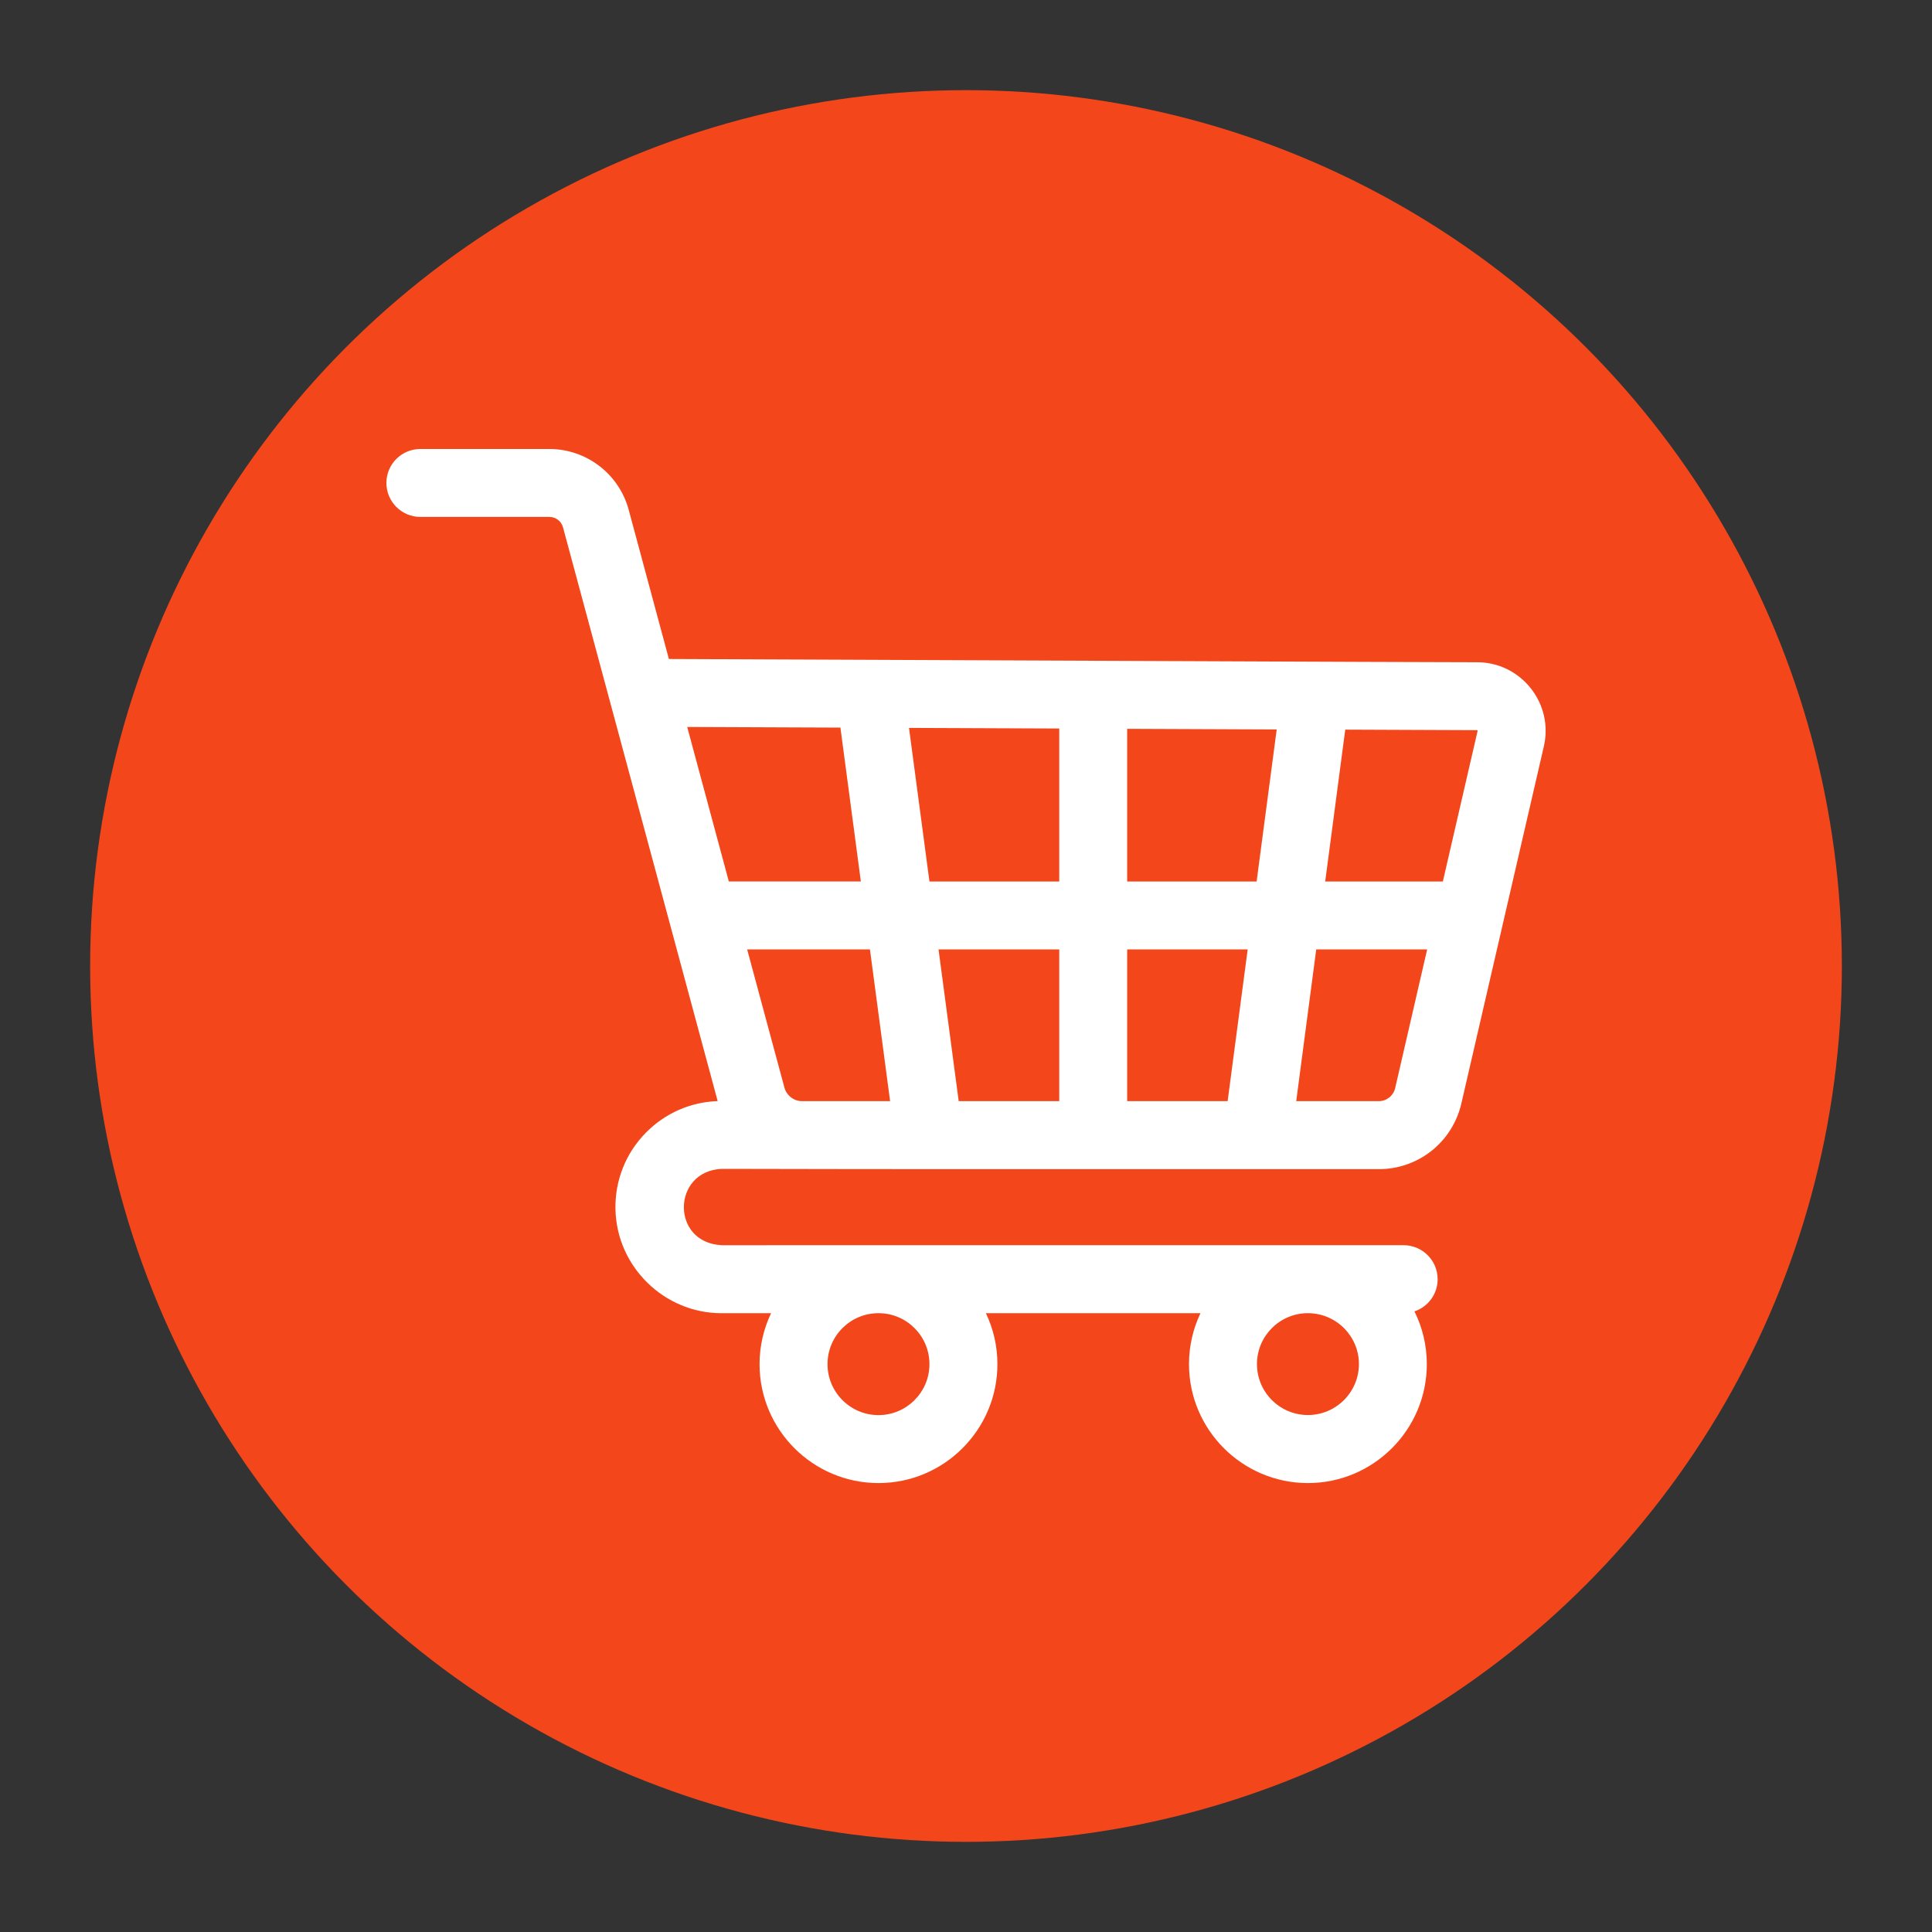
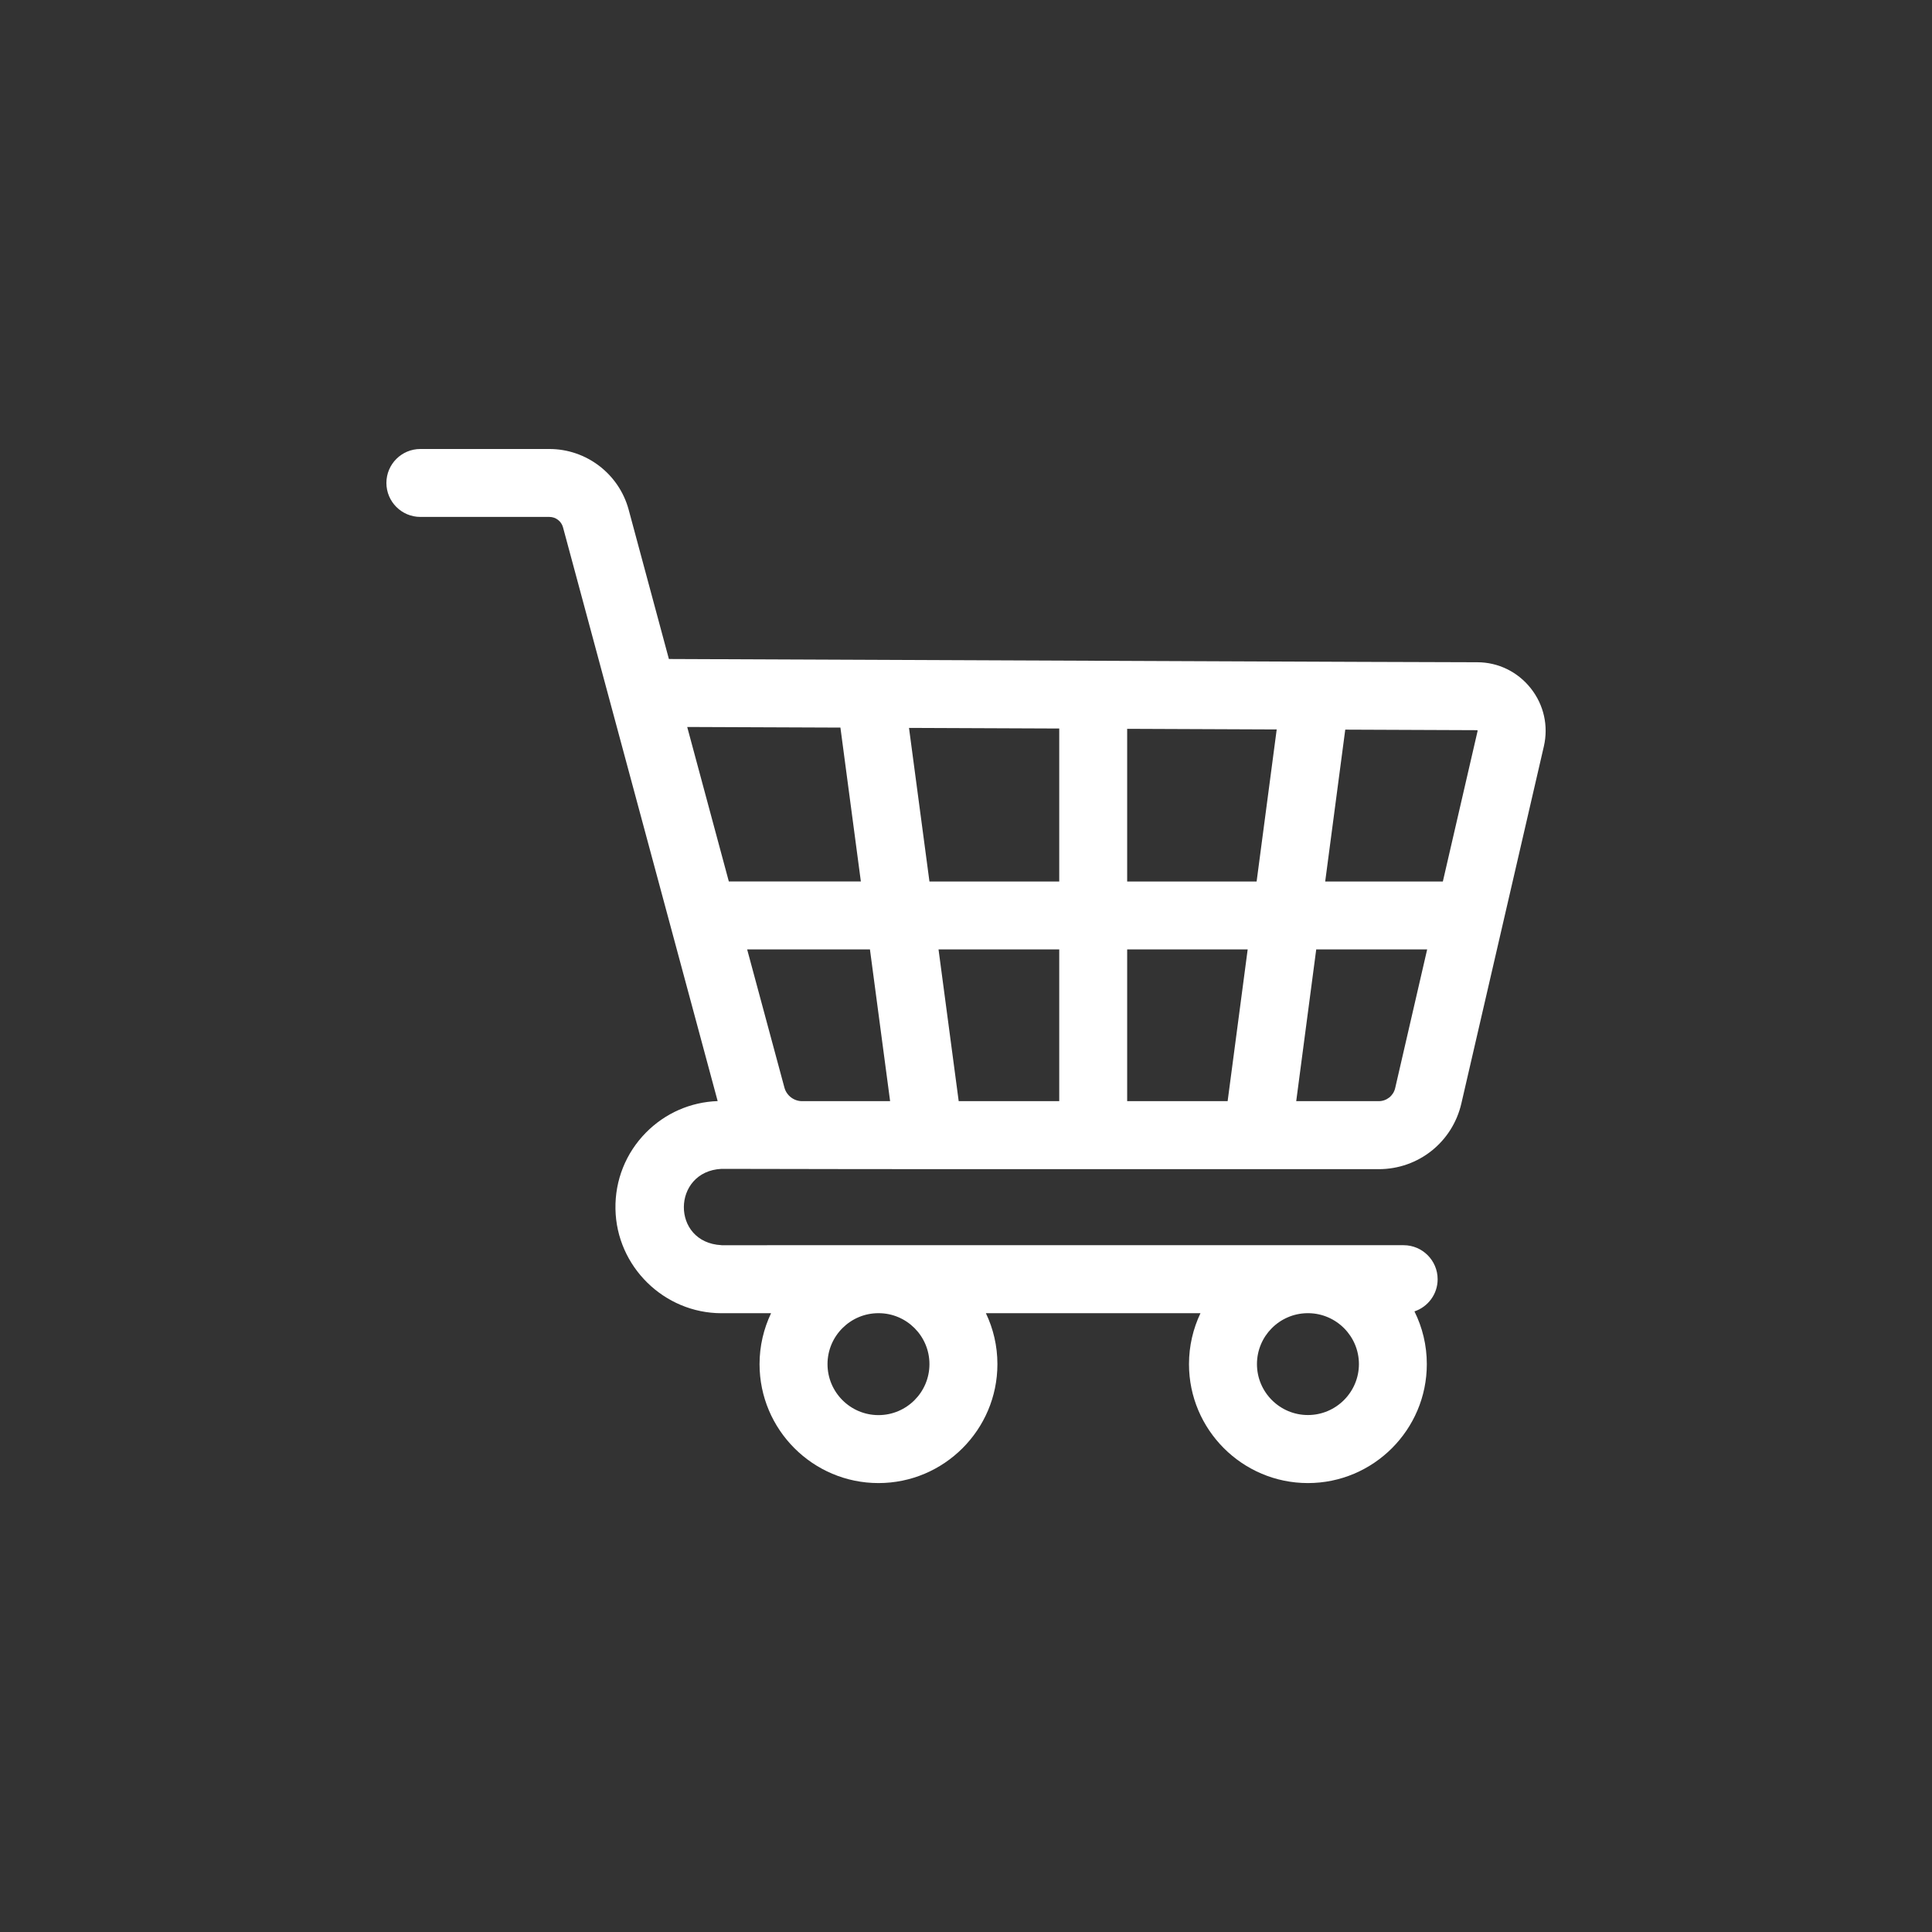
<svg xmlns="http://www.w3.org/2000/svg" version="1.1" id="圖層_1" x="0px" y="0px" width="50px" height="50px" viewBox="0 0 50 50" style="enable-background:new 0 0 50 50;" xml:space="preserve">
  <rect x="0" y="0" width="50" height="50" fill="#333333" stroke="none" />
-   <circle style="fill:#F3471B;" cx="25" cy="25" r="22.667" />
  <path style="fill:#FFFFFF;" d="M18.672,32.225c-1.311-0.066-1.286-1.91,0-1.975c3.643,0.014,13.251,0.004,17.009,0.008  c1.028,0,1.908-0.701,2.139-1.701l2.135-9.242c0.122-0.529-0.001-1.076-0.339-1.502c-0.337-0.426-0.842-0.674-1.385-0.674  c-1.512,0-14.347-0.059-20.92-0.084l-1.042-3.867c-0.251-0.924-1.094-1.568-2.051-1.568h-3.339c-0.485,0-0.879,0.393-0.879,0.879  c0,0.484,0.394,0.879,0.879,0.879h3.339c0.165,0,0.31,0.111,0.353,0.27l4.002,14.848c-0.703,0.025-1.359,0.313-1.856,0.816  c-0.521,0.529-0.802,1.232-0.789,1.975c0.025,1.488,1.257,2.699,2.745,2.699h1.282c-0.19,0.4-0.298,0.848-0.298,1.318  c0,1.697,1.381,3.078,3.078,3.078s3.078-1.381,3.078-3.078c0-0.471-0.107-0.918-0.298-1.318h5.553  c-0.19,0.4-0.297,0.848-0.297,1.318c0,1.697,1.381,3.078,3.078,3.078c1.696,0,3.077-1.381,3.077-3.078  c0-0.49-0.115-0.953-0.32-1.365c0.349-0.117,0.6-0.445,0.6-0.832c0-0.486-0.395-0.881-0.88-0.881H18.672z M24.054,35.303  c0,0.729-0.592,1.32-1.319,1.32s-1.319-0.592-1.319-1.32c0-0.727,0.592-1.318,1.318-1.318h0.002  C23.463,33.984,24.054,34.576,24.054,35.303z M33.849,36.621c-0.728,0-1.319-0.592-1.319-1.318c0-0.721,0.58-1.307,1.298-1.318  h0.043c0.717,0.012,1.298,0.598,1.298,1.318C35.168,36.029,34.576,36.621,33.849,36.621L33.849,36.621z M38.237,18.904  c0.005,0.006,0.004,0.01,0.003,0.014l-0.899,3.895h-3.045l0.519-3.93l3.409,0.014C38.229,18.896,38.231,18.896,38.237,18.904z   M29.171,28.498V24.57h3.119l-0.519,3.928H29.171z M24.811,28.498l-0.522-3.928h3.124v3.928H24.811z M20.762,28.498H20.76  c-0.215,0-0.403-0.145-0.459-0.35l-0.965-3.578h3.178l0.522,3.928H20.762z M24.054,22.813l-0.529-3.975l3.888,0.016v3.959H24.054z   M29.171,22.813v-3.951l3.87,0.016l-0.52,3.936H29.171z M21.75,18.83l0.529,3.982h-3.417l-1.077-3.998L21.75,18.83z M35.681,28.498  h-2.135l0.518-3.928h2.871l-0.828,3.59C36.061,28.359,35.885,28.498,35.681,28.498z" />
</svg>